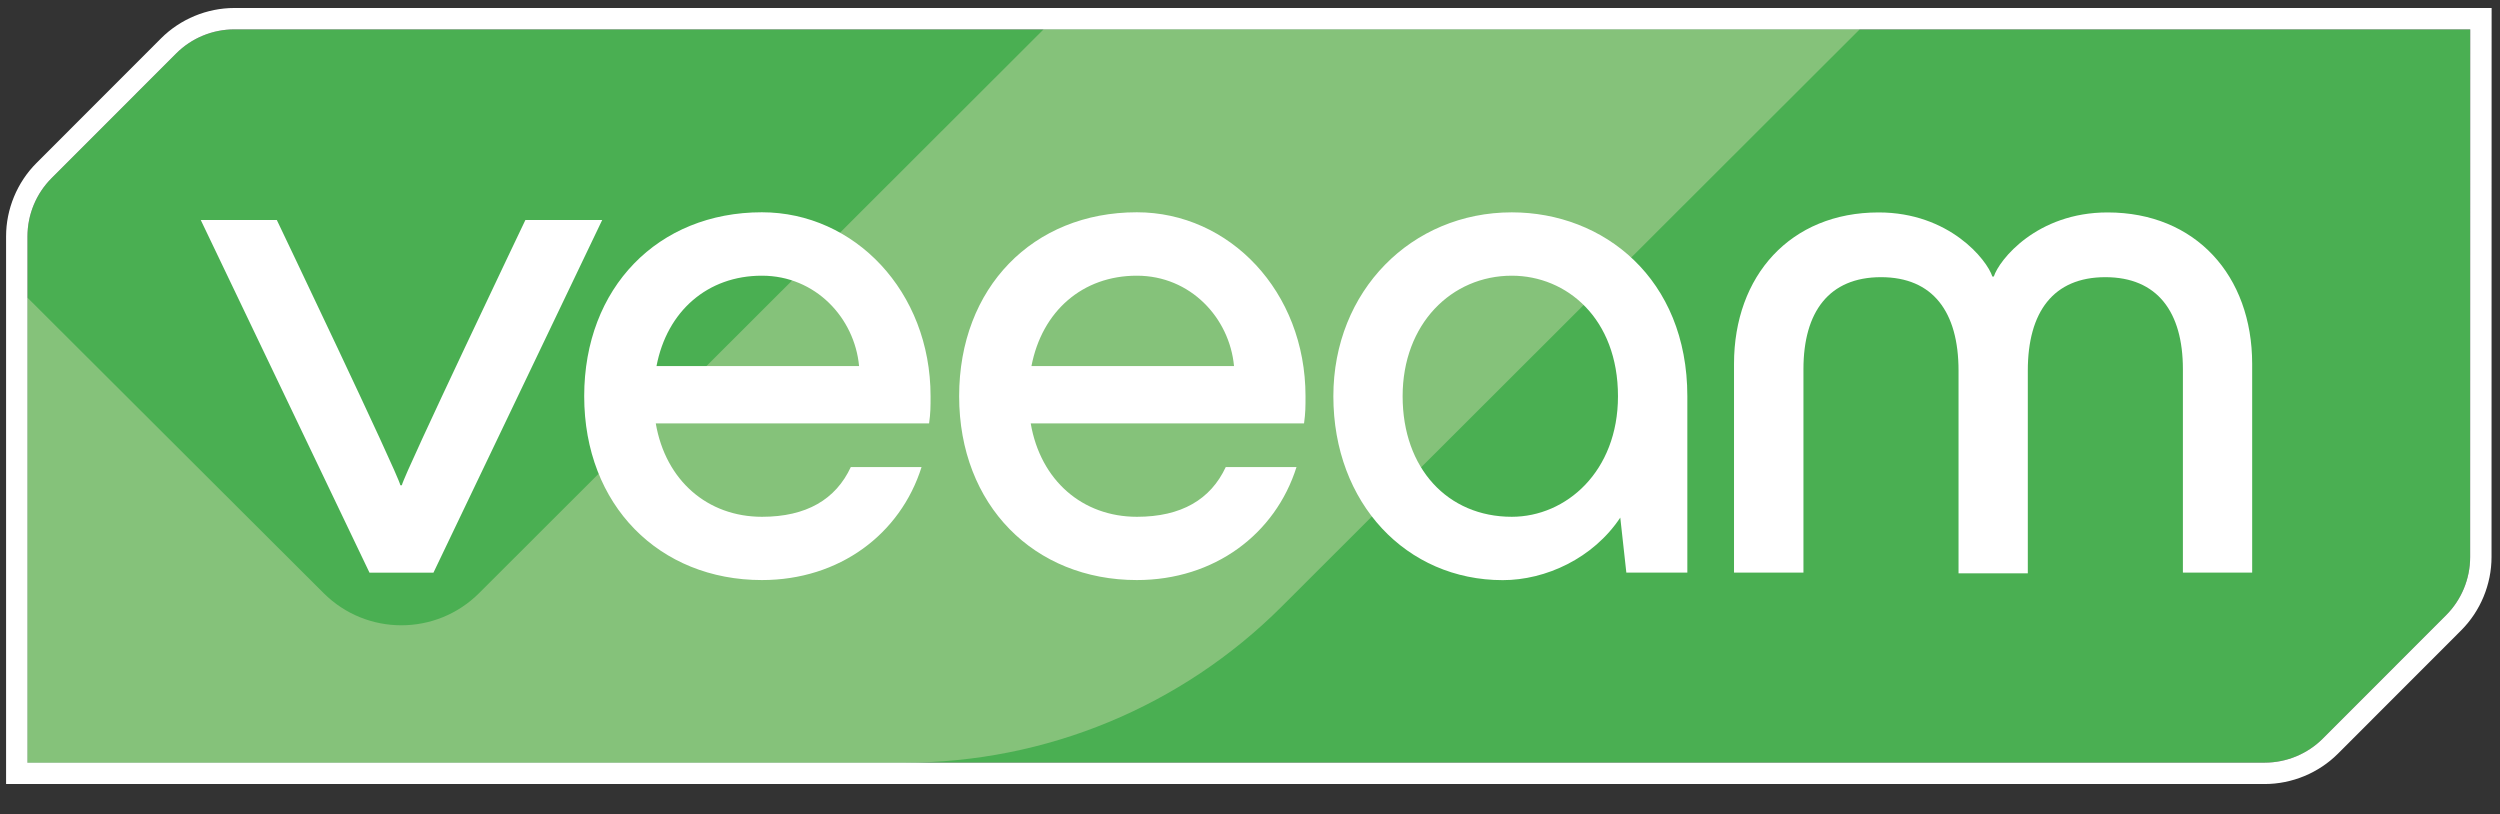
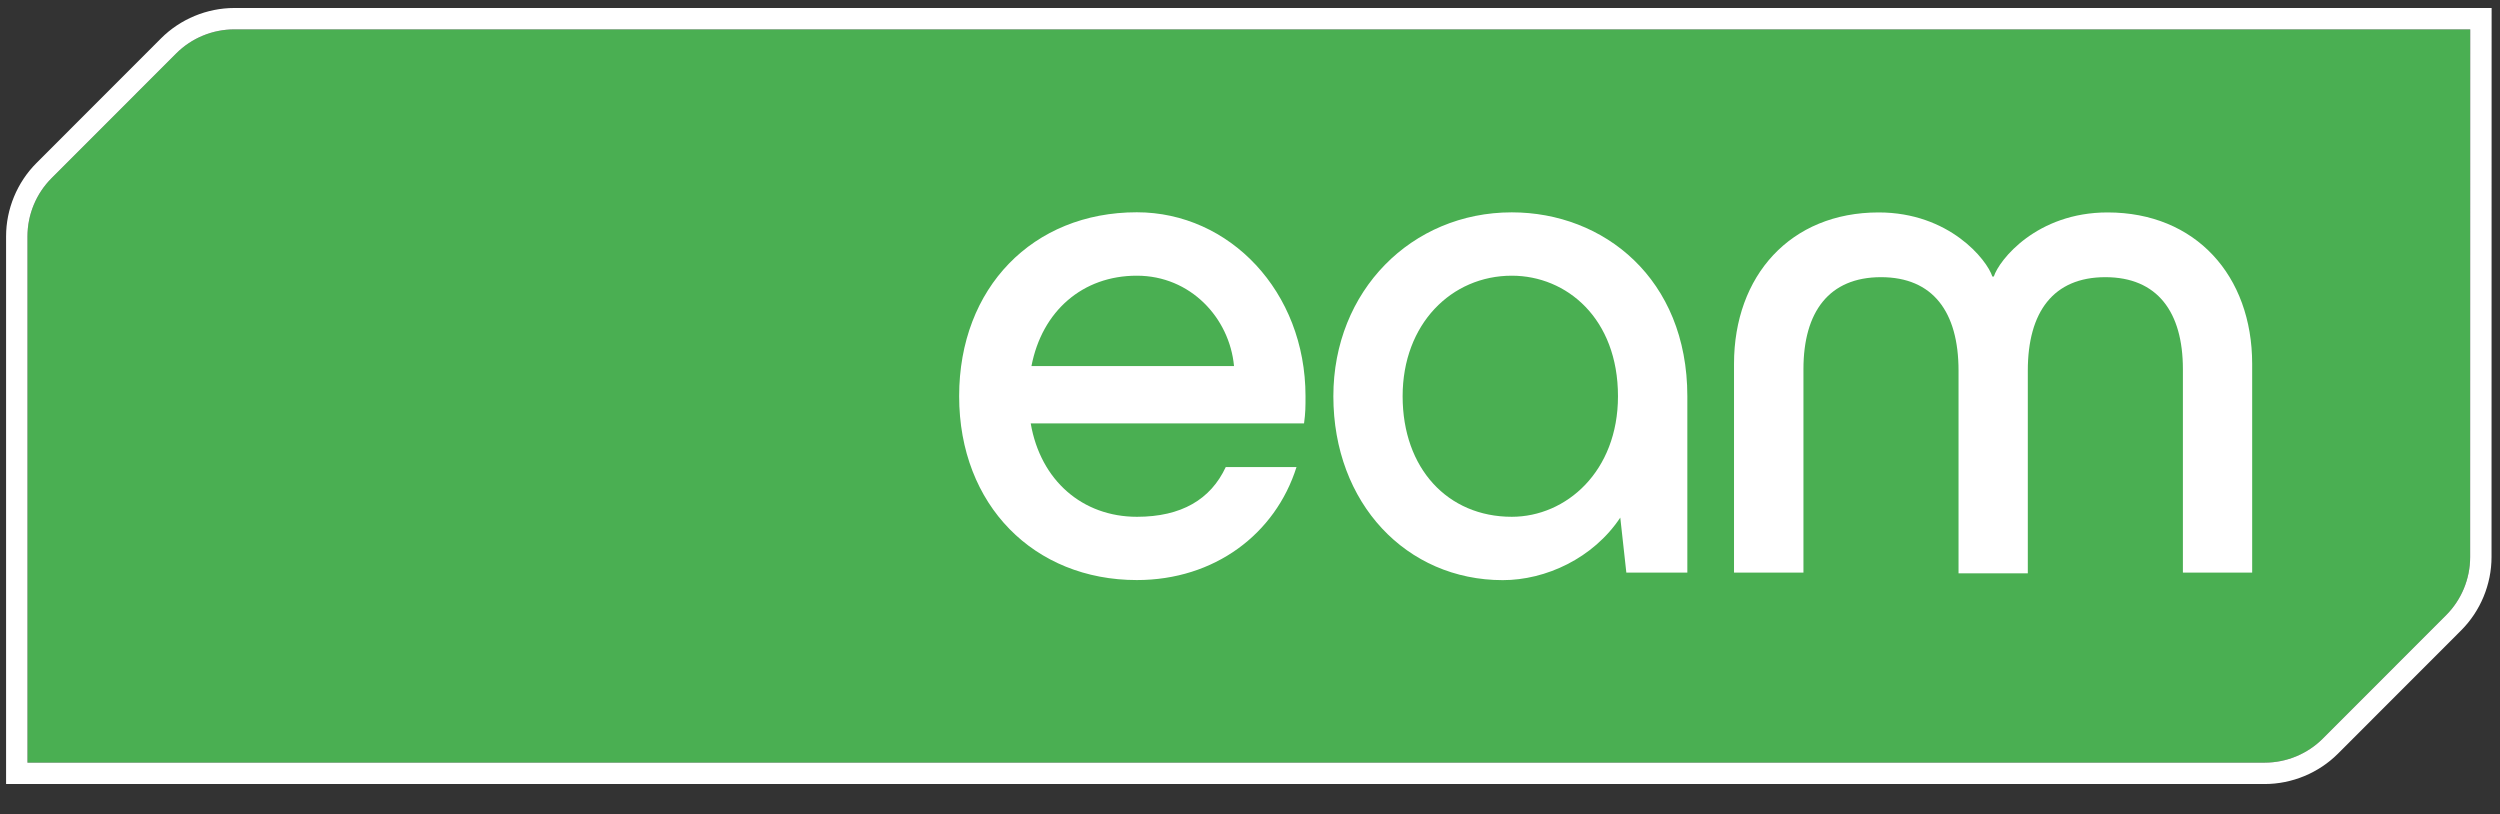
<svg xmlns="http://www.w3.org/2000/svg" version="1.1" viewBox="0 0 1539.617 501.544">
  <rect x="0" y="0" width="1539.617" height="501.544" fill="#333333" stroke="none" />
  <defs>
    <style>
      .cls-1 {
        fill: #fff;
      }

      .cls-2 {
        fill: #85c27a;
      }

      .cls-3 {
        fill: #4aaf52;
      }
    </style>
  </defs>
  <g>
    <g id="Layer_1">
      <path class="cls-3" d="M31.742,109.74c-9.481,9.487-14.826,22.406-14.826,35.831v324.102h1377.795c13.413,0,26.323-5.35,35.803-14.838l75.894-75.953c9.481-9.488,14.826-22.408,14.826-35.832l.051-324.959H144.297c-13.413,0-26.323,5.349-35.804,14.837L31.742,109.74Z" />
-       <path class="cls-2" d="M1145.268,18.09l-356.019,355.54c-61.583,61.5-145.056,96.043-232.088,96.043H16.916V183.328l182.386,181.945c26.452,26.419,69.305,26.416,95.754-.006L642.671,18.09h502.597Z" />
-       <path class="cls-1" d="M227.553,352.682l-103.932-217.211h46.848s74.28,155.49,76.096,163.362h.907c1.866-7.872,76.096-163.362,76.096-163.362h47.302l-103.932,217.211h-39.385Z" />
-       <path class="cls-1" d="M404.304,225.455h124.759c-2.774-29.726-26.878-55.666-59.808-55.666-33.434-.051-58.496,21.801-64.951,55.666M572.179,260.731h-168.329c6.051,35.276,31.971,57.533,65.405,57.533,27.383,0,45.436-10.7,54.715-30.634h43.569c-13.01,41.282-50.528,69.595-98.334,69.595-63.085,0-109.429-45.926-109.429-113.249,0-66.819,45.436-113.249,109.429-113.249,57.034,0,103.882,48.752,103.882,113.249,0,6.51,0,10.245-.908,16.755" />
      <path class="cls-1" d="M635.213,225.455h124.759c-2.773-29.726-26.878-55.666-59.807-55.666-33.434-.051-58.447,21.801-64.952,55.666M803.088,260.731h-168.329c6.052,35.276,31.972,57.533,65.406,57.533,27.382,0,45.435-10.7,54.714-30.634h43.57c-13.011,41.282-50.529,69.595-98.335,69.595-63.085,0-109.429-45.926-109.429-113.249,0-66.819,45.436-113.249,109.429-113.249,57.034,0,103.882,48.752,103.882,113.249,0,6.51,0,10.245-.908,16.755" />
      <path class="cls-1" d="M996.429,244.025c0-47.792-31.517-74.237-65.405-74.237-37.115,0-67.22,29.725-67.22,74.237s27.836,74.238,67.22,74.238c33.434,0,65.405-27.858,65.405-74.238M1039.142,244.025v108.606h-37.569l-3.732-33.863c-16.691,25.082-45.889,38.507-72.364,38.507-59.354,0-104.335-47.339-104.335-113.25,0-64.952,48.209-113.249,109.882-113.249,56.631,0,108.118,40.828,108.118,113.249" />
      <path class="cls-1" d="M1067.886,352.632v-128.541c0-54.303,34.795-93.264,89.056-93.264,43.569,0,66.766,29.221,70.045,39.466h.907c3.228-10.194,26.424-39.466,70.044-39.466,54.261,0,89.056,38.961,89.056,93.264v128.541h-42.662v-125.311c0-35.276-15.783-56.624-47.755-56.624s-47.755,21.348-47.755,57.533v124.856h-42.663v-124.856c0-36.185-15.783-57.533-47.755-57.533s-47.755,21.348-47.755,56.624v125.311h-42.763Z" />
      <path class="cls-1" d="M1534.455,4.921H144.297c-16.8,0-33.246,6.815-45.119,18.699L22.426,100.431c-11.871,11.881-18.679,28.334-18.679,45.14v337.271h1390.964c16.8,0,33.245-6.815,45.118-18.698l75.894-75.953c11.872-11.88,18.68-28.333,18.68-45.141l.05-324.957.003-13.171ZM1521.285,18.09l-.051,324.959c0,13.425-5.345,26.345-14.826,35.833l-75.894,75.952c-9.48,9.488-22.39,14.839-35.803,14.839H16.916V145.571c0-13.423,5.345-26.343,14.826-35.831L108.493,32.928c9.481-9.487,22.39-14.837,35.804-14.837h1376.988Z" />
    </g>
  </g>
</svg>